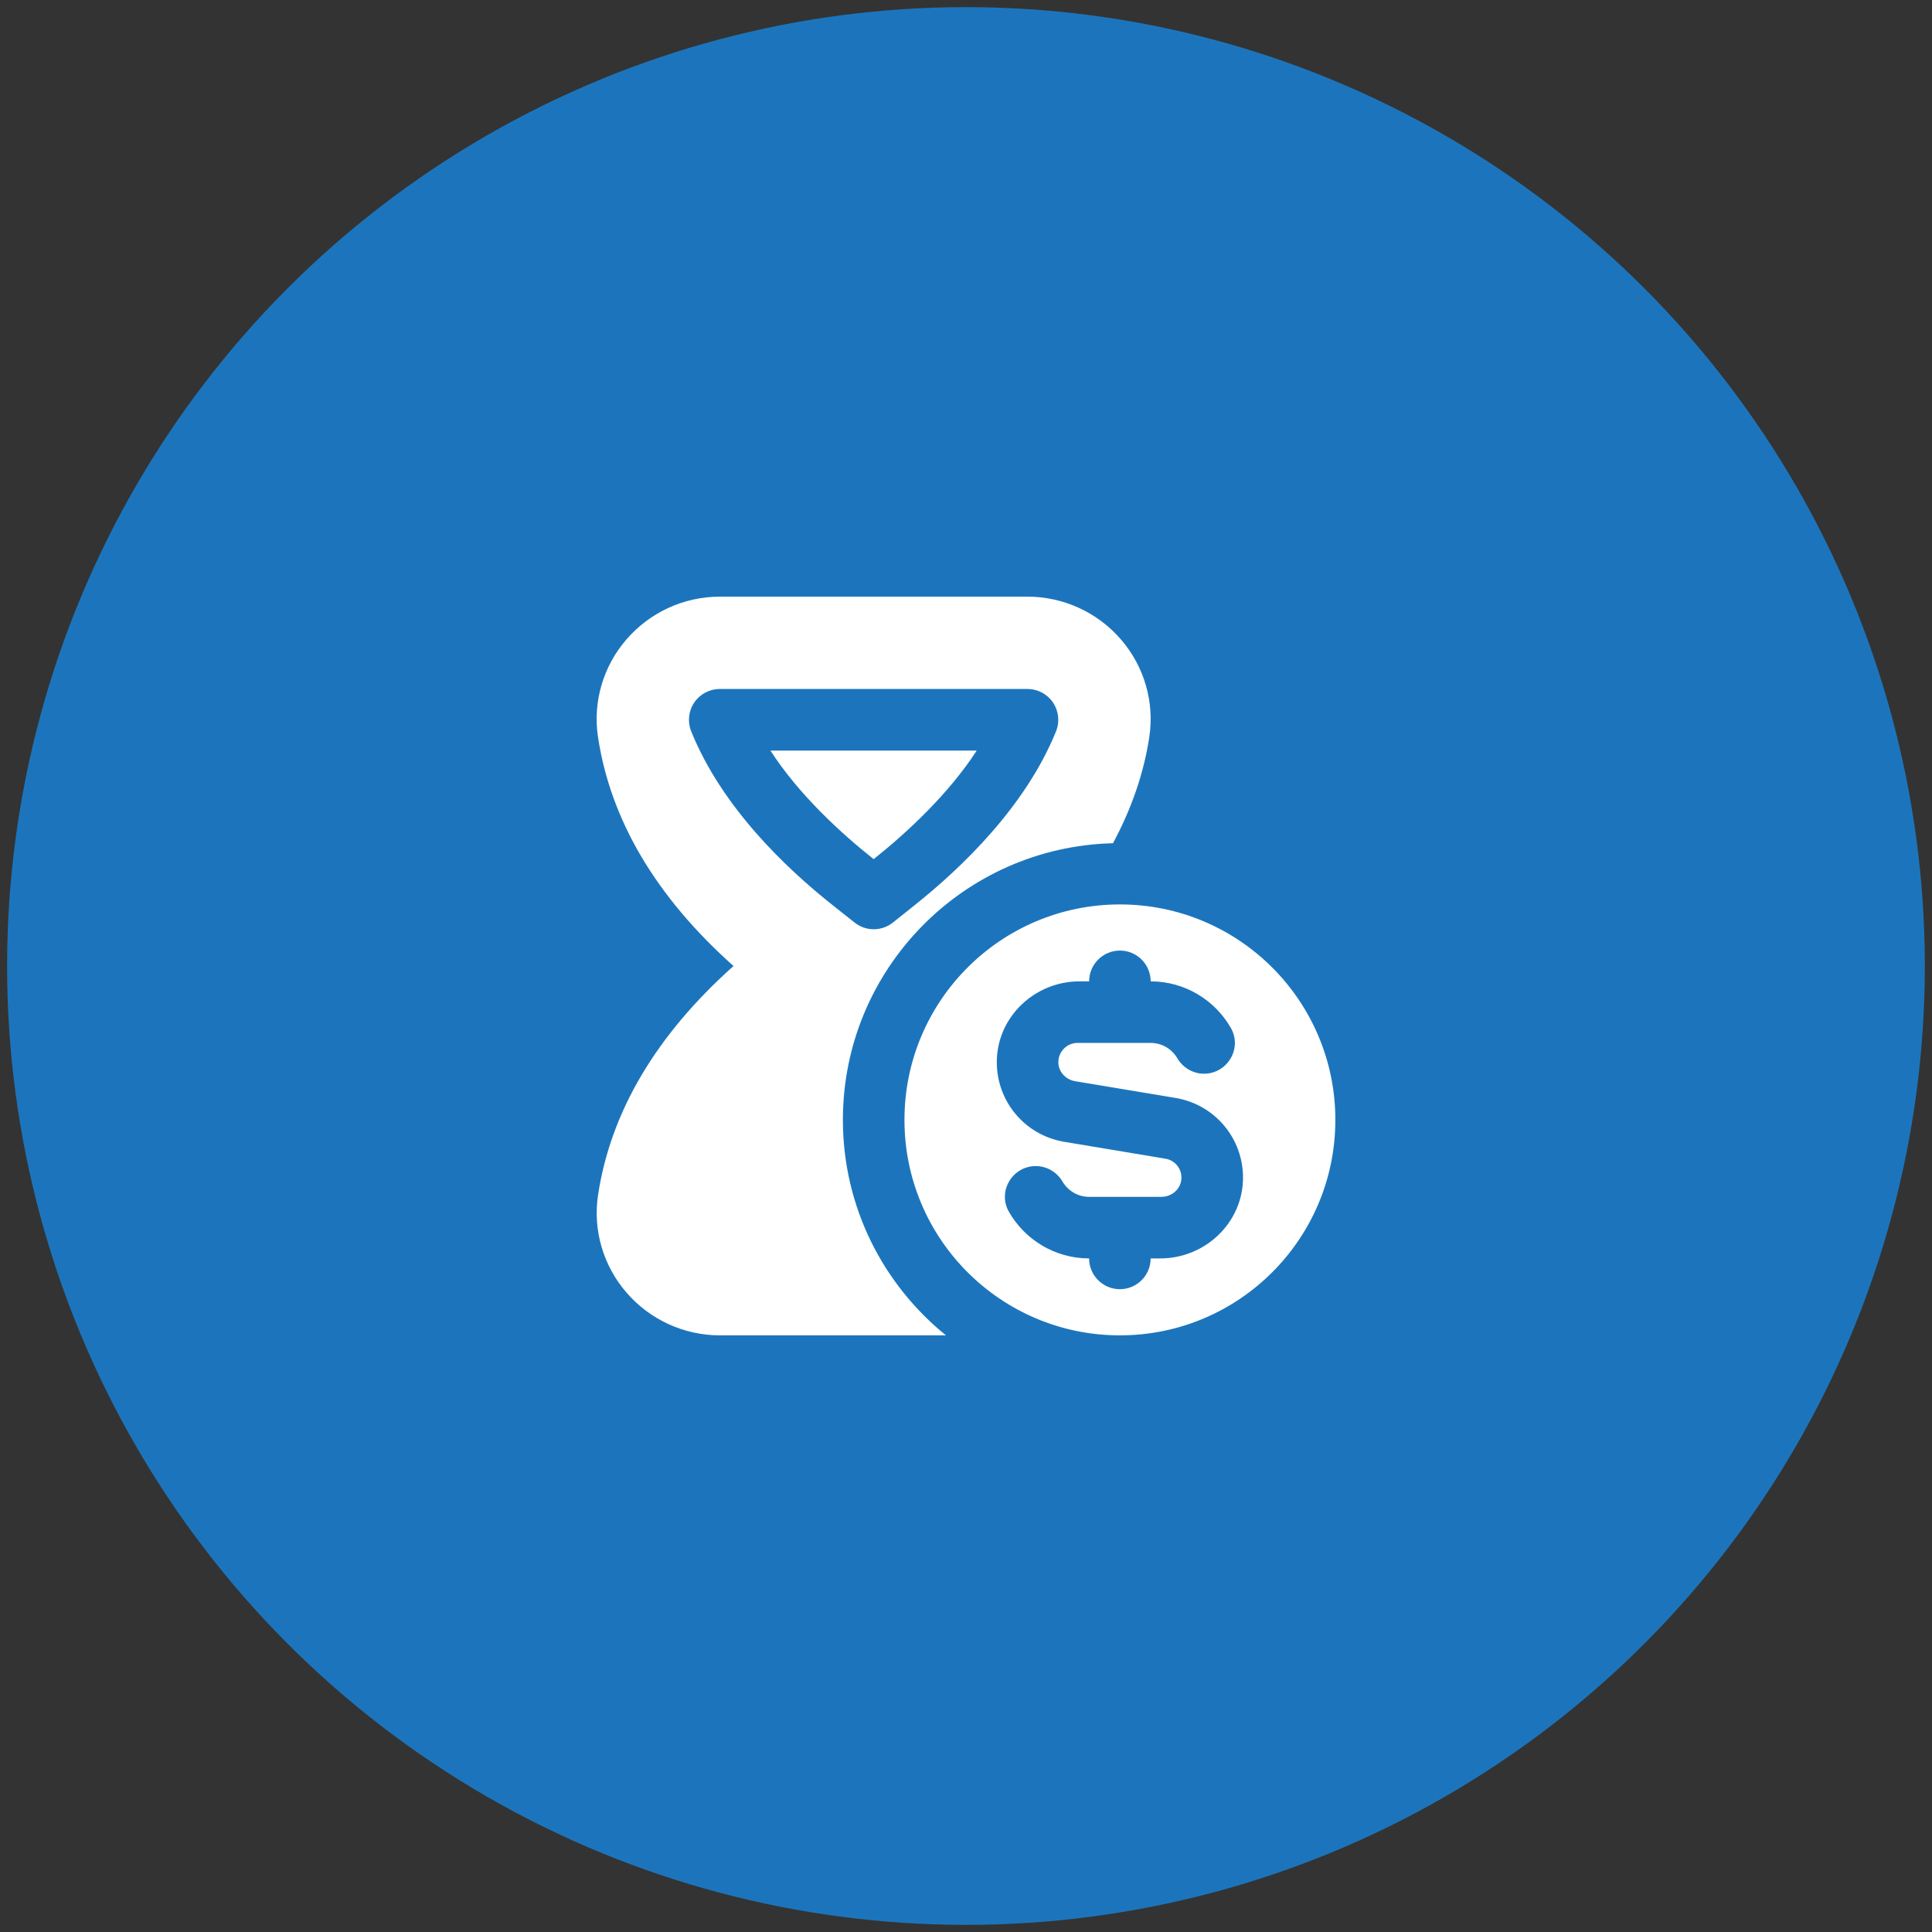
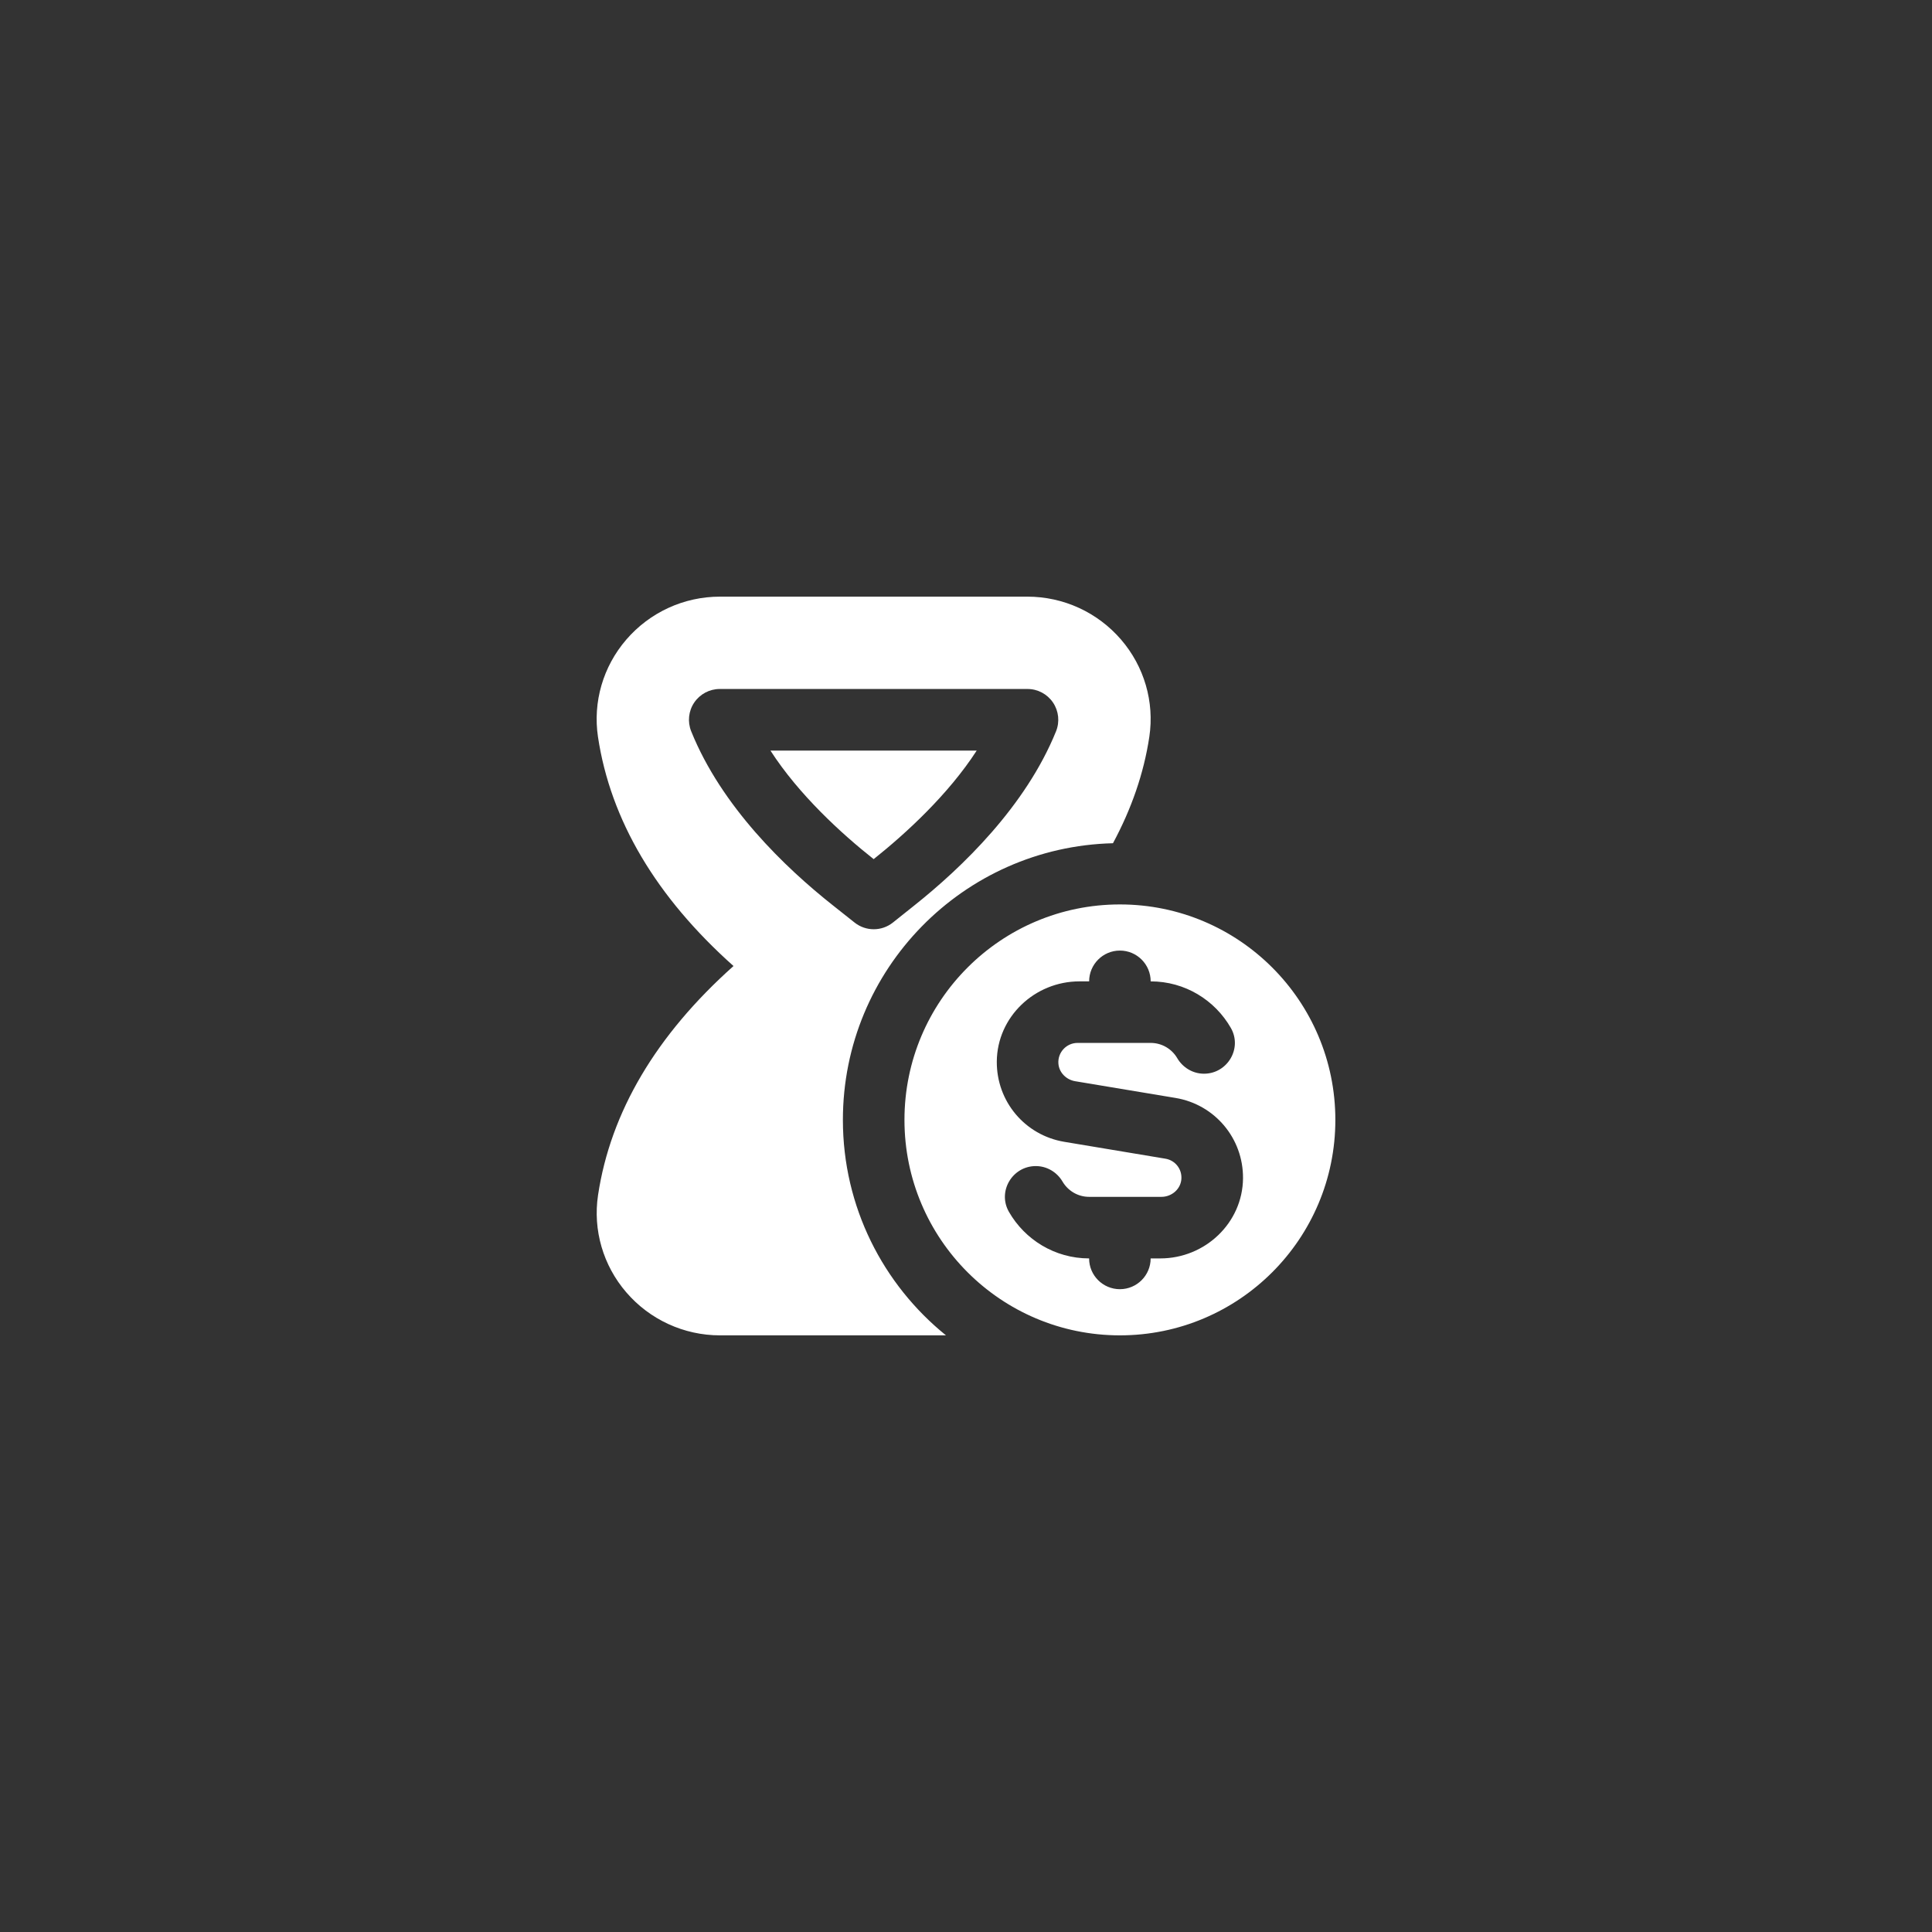
<svg xmlns="http://www.w3.org/2000/svg" width="68" height="68" viewBox="0 0 68 68" fill="none">
  <rect x="0" y="0" width="68" height="68" fill="#333333" stroke="none" />
-   <circle cx="33.999" cy="34" r="33.749" fill="#1C75BC" />
  <g clip-path="url(#clip0_184_389)">
    <path d="M30.75 30.239C29.616 29.342 28.116 27.969 27.117 26.418H34.377C33.376 27.966 31.887 29.333 30.75 30.239ZM47 39.417C47 43.605 43.605 47 39.417 47C35.229 47 31.834 43.605 31.834 39.417C31.834 35.228 35.229 31.833 39.417 31.833C43.605 31.833 47 35.228 47 39.417ZM43.75 41.472C43.761 40.067 42.758 38.875 41.375 38.644L37.842 38.055C37.529 38.003 37.275 37.751 37.252 37.433C37.224 37.038 37.538 36.707 37.926 36.707H40.5C40.898 36.707 41.247 36.923 41.434 37.242C41.631 37.578 41.986 37.791 42.376 37.791C43.202 37.791 43.733 36.897 43.322 36.18C42.761 35.201 41.707 34.541 40.5 34.541C40.5 33.943 40.015 33.457 39.417 33.457C38.819 33.457 38.334 33.943 38.334 34.541H37.992C36.42 34.541 35.097 35.789 35.084 37.361C35.073 38.766 36.075 39.957 37.458 40.188L41.018 40.782C41.359 40.838 41.603 41.14 41.581 41.491C41.56 41.853 41.24 42.125 40.879 42.125H38.333C37.935 42.125 37.587 41.909 37.399 41.59C37.202 41.254 36.847 41.042 36.457 41.042C35.631 41.042 35.1 41.935 35.511 42.653C36.072 43.631 37.126 44.292 38.333 44.292C38.333 44.89 38.818 45.375 39.416 45.375C40.014 45.375 40.499 44.89 40.499 44.292H40.84C42.413 44.292 43.737 43.044 43.75 41.472ZM33.295 47H25.339C24.072 47 22.87 46.447 22.043 45.486C21.227 44.539 20.865 43.293 21.049 42.065C21.489 39.142 23.091 36.434 25.817 34.001C23.089 31.567 21.487 28.86 21.047 25.936C20.863 24.708 21.226 23.462 22.04 22.516C22.869 21.552 24.07 21 25.338 21H36.16C37.428 21 38.63 21.55 39.458 22.512C40.273 23.458 40.636 24.704 40.453 25.93C40.259 27.223 39.822 28.472 39.173 29.679C33.902 29.809 29.667 34.114 29.667 39.417C29.667 42.481 31.084 45.212 33.295 47ZM29.317 31.867L30.08 32.472C30.475 32.785 31.033 32.785 31.428 32.47L32.176 31.873C33.865 30.53 36.103 28.374 37.169 25.74C37.304 25.406 37.264 25.027 37.063 24.728C36.861 24.429 36.526 24.25 36.165 24.25H25.333C24.972 24.25 24.636 24.43 24.434 24.728C24.233 25.026 24.193 25.405 24.328 25.74C25.396 28.387 27.63 30.533 29.317 31.867Z" fill="white" />
  </g>
  <defs>
    <clipPath id="clip0_184_389">
      <rect width="26" height="26" fill="white" transform="translate(21 21)" />
    </clipPath>
  </defs>
</svg>